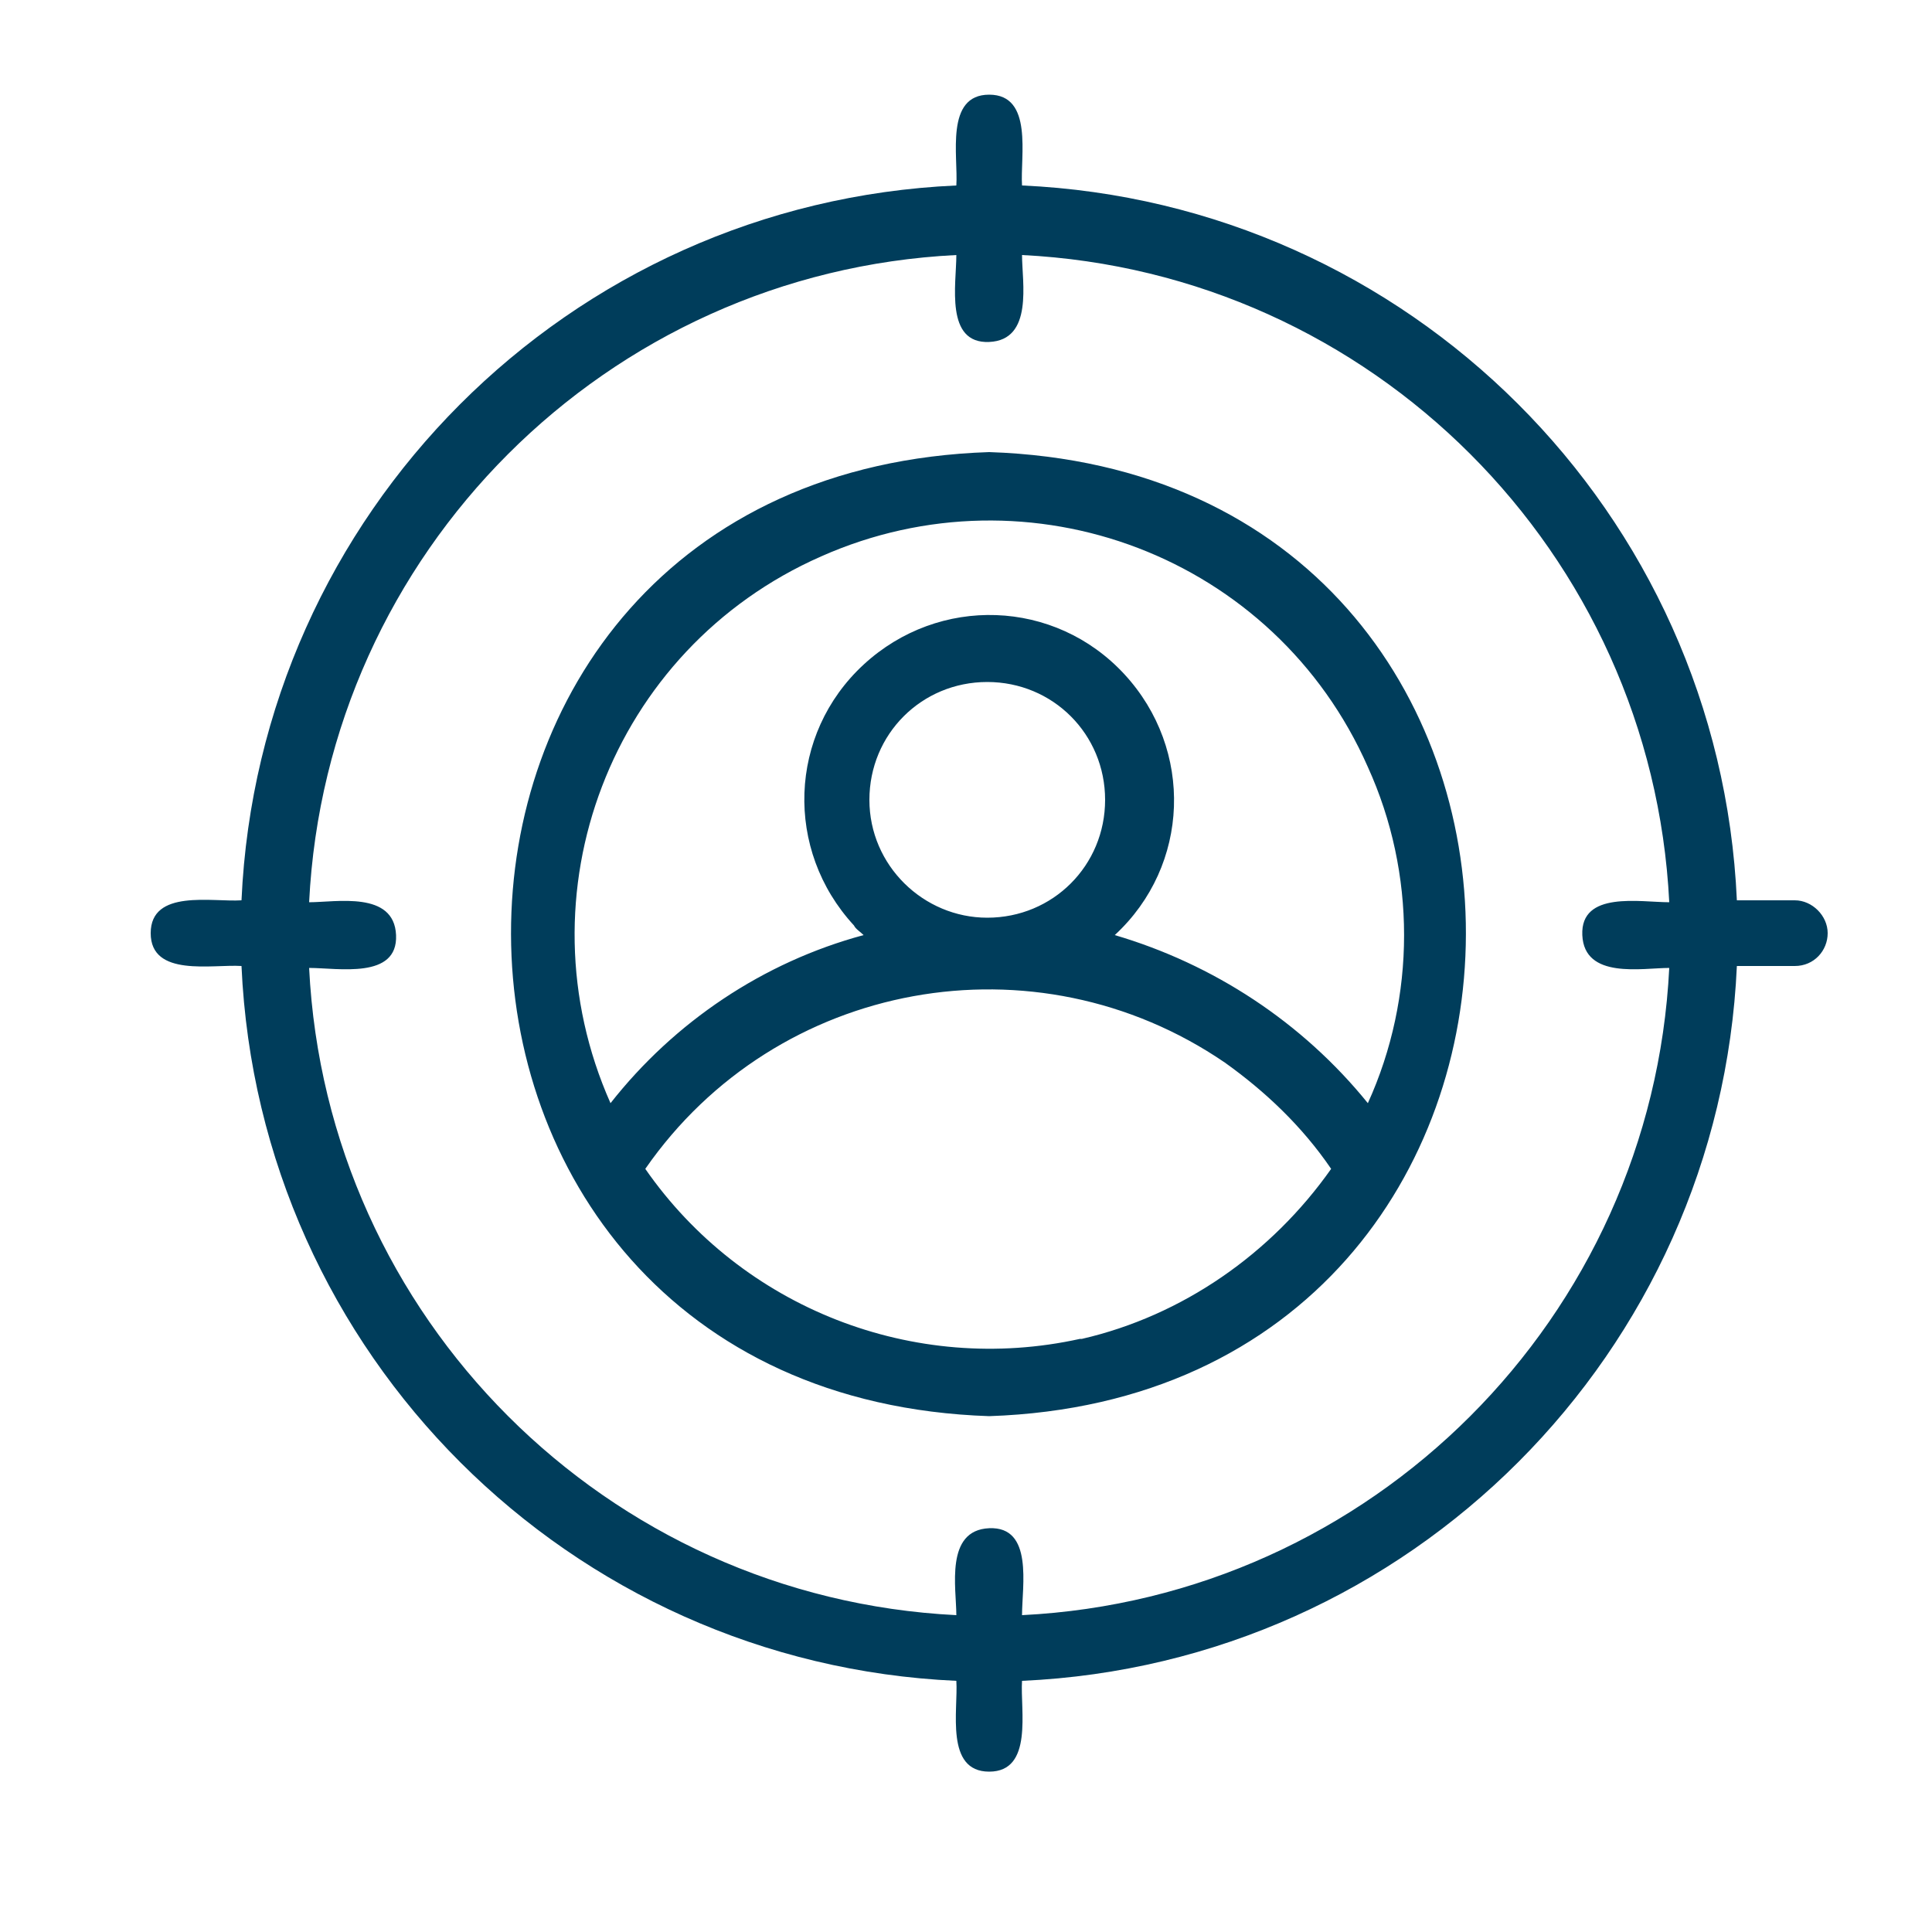
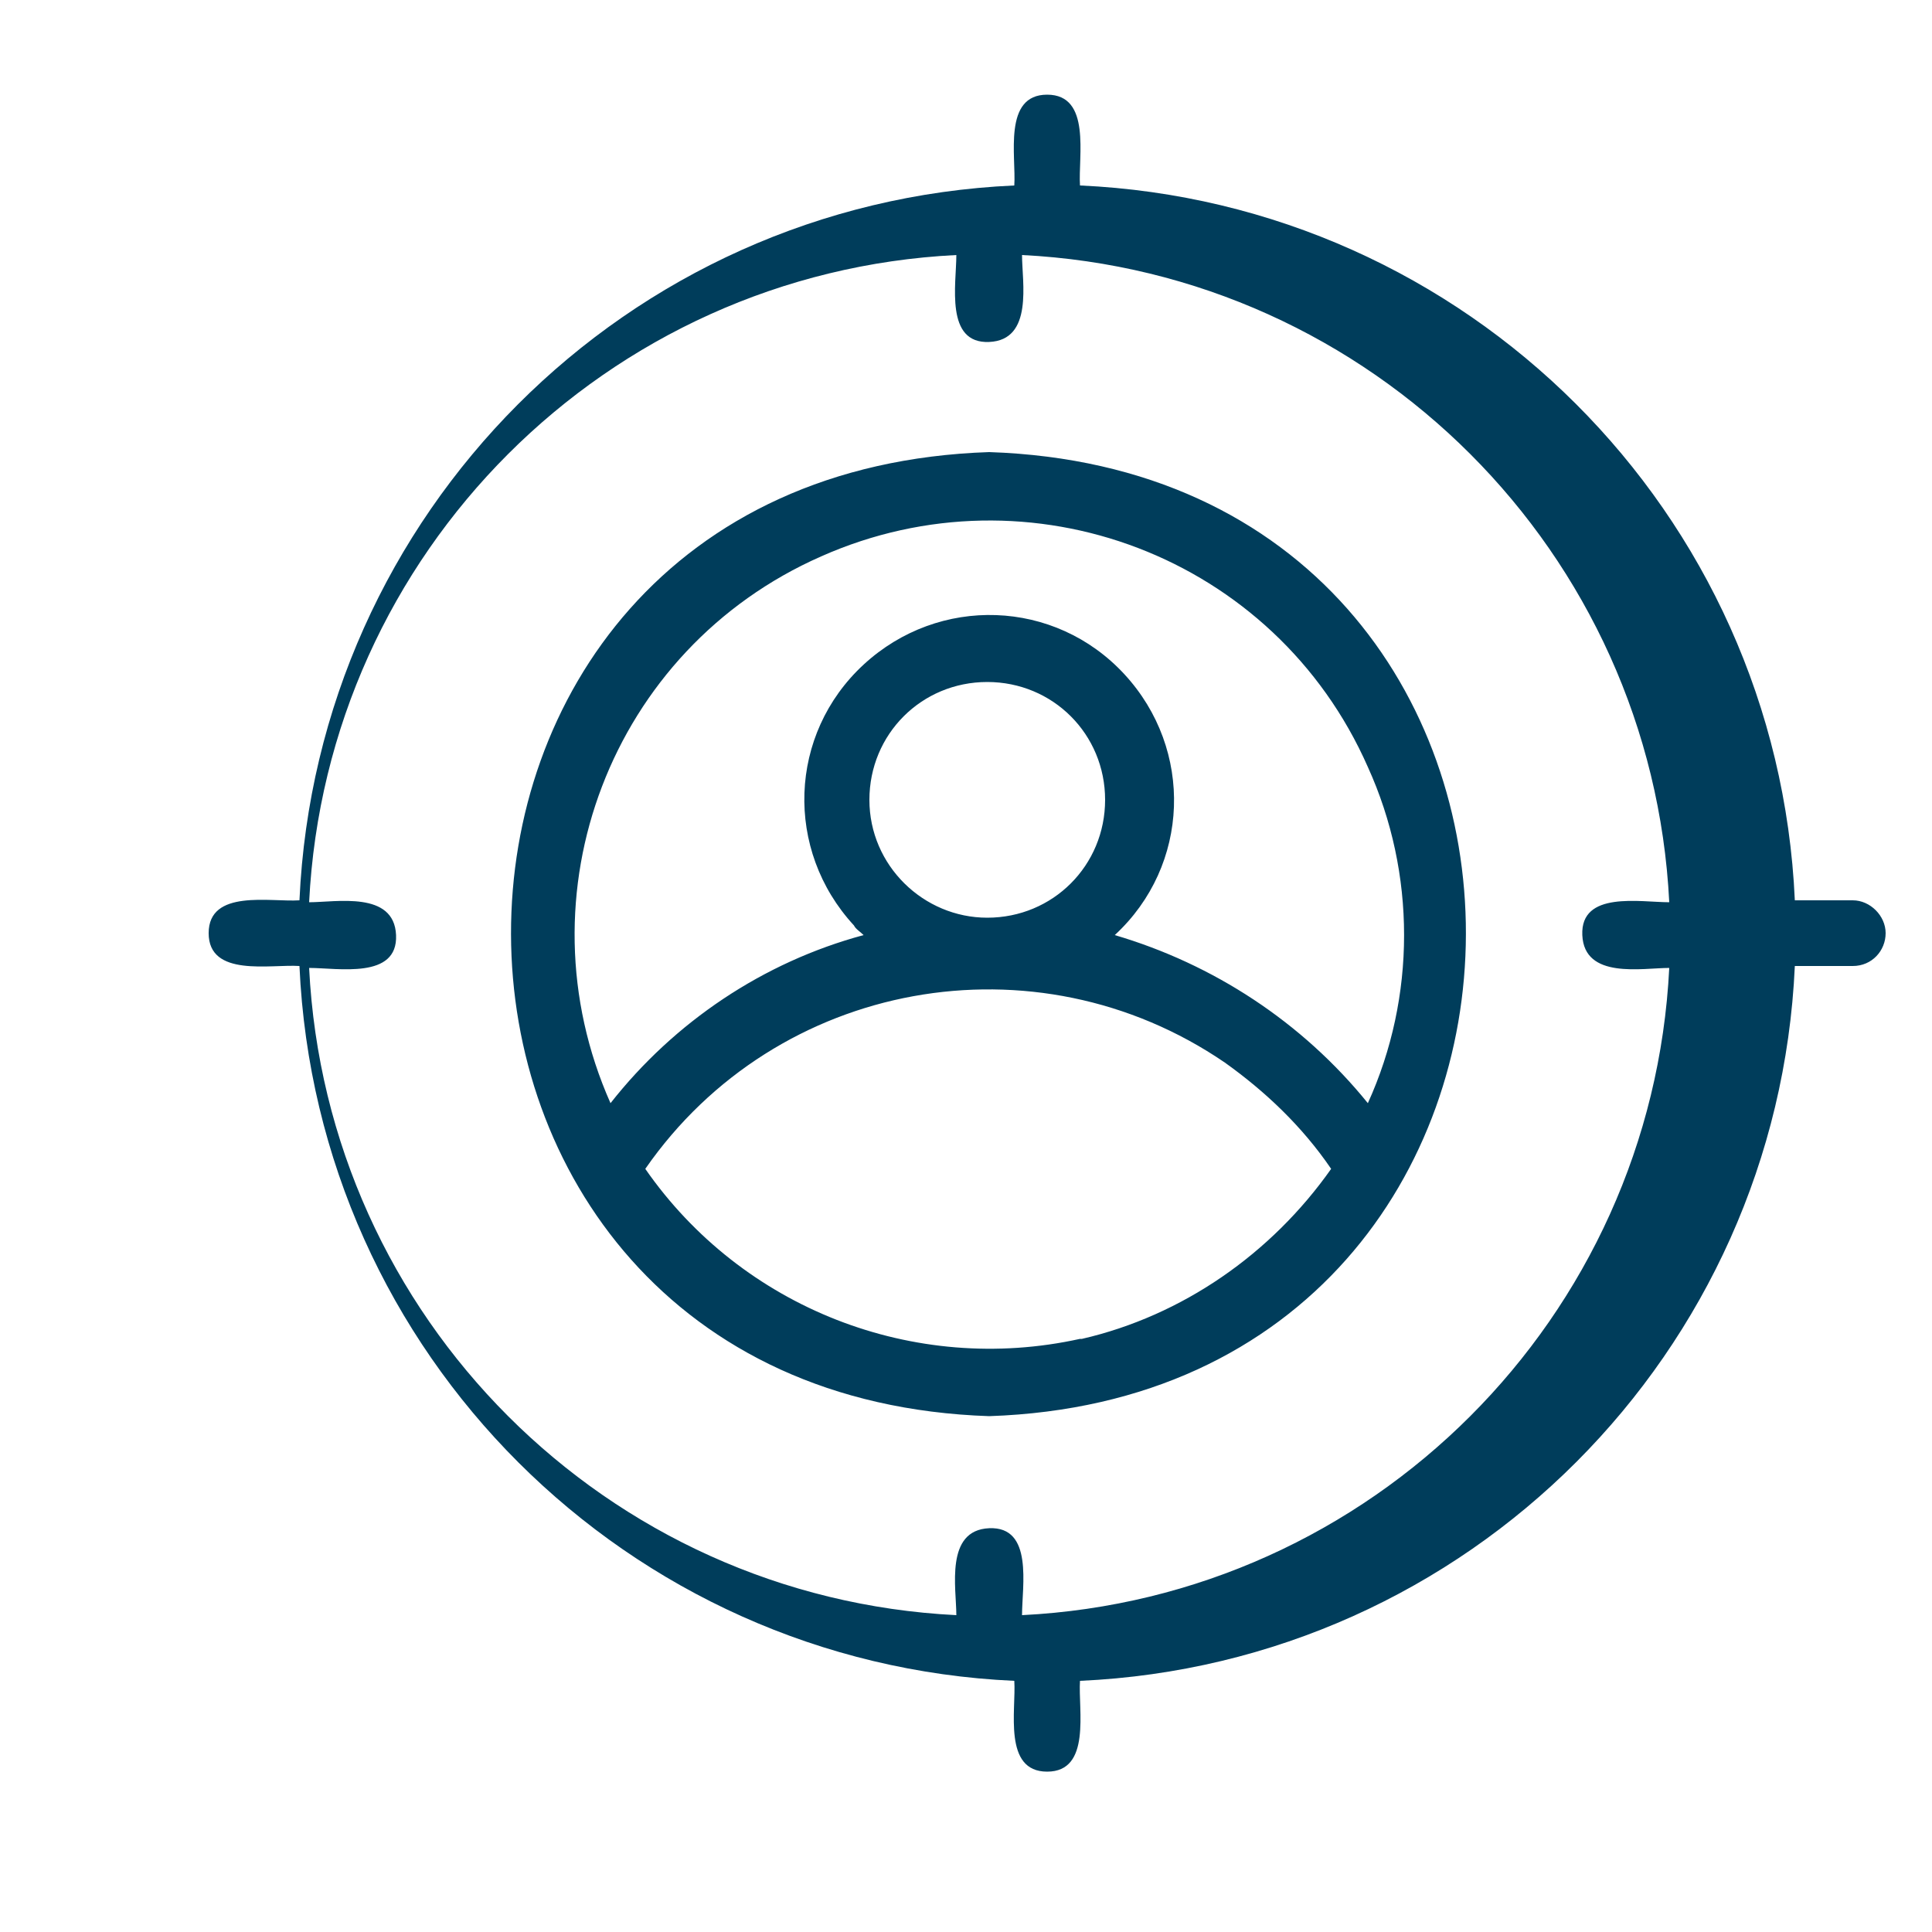
<svg xmlns="http://www.w3.org/2000/svg" id="Layer_1" version="1.1" viewBox="0 0 100 100">
  <defs>
    <style>
      .st0 {
        fill: #003d5b;
      }
    </style>
  </defs>
-   <path class="st0" d="M51.2,23.4c-33.1,1.1-32.9,48.8,0,49.9,32.8-1.1,33-48.8,0-49.9ZM55.9,69.3c-8.6,1.9-17.5-1.6-22.5-8.8,6.8-9.8,20.2-12.2,30-5.5,2.1,1.5,4,3.3,5.5,5.5-3.1,4.4-7.7,7.6-12.9,8.8ZM51.1,47.5c-3.3,0-6.1-2.7-6.1-6.1s2.7-6.1,6.1-6.1,6.1,2.7,6.1,6.1-2.7,6.1-6.1,6.1ZM70.8,57.1c-3.4-4.2-8-7.2-13.1-8.7,3.9-3.6,4.1-9.6.5-13.5-3.6-3.9-9.6-4.1-13.5-.5-3.9,3.6-4.1,9.6-.5,13.5.1.2.3.3.5.5-5.2,1.4-9.8,4.5-13.1,8.7-4.8-10.8,0-23.5,10.9-28.3,10.8-4.8,23.5,0,28.3,10.9,2.5,5.5,2.5,11.9,0,17.4h0ZM92.9,46.6h-3c-.9-20.1-17-36.1-37-37-.1-1.5.6-4.7-1.7-4.7s-1.6,3.2-1.7,4.7c-20.1.9-36.1,17-37,37-1.5.1-4.7-.6-4.7,1.7s3.2,1.6,4.7,1.7c.9,20.1,17,36.1,37,37,.1,1.5-.6,4.7,1.7,4.7s1.6-3.2,1.7-4.7c20.1-.9,36.1-17,37-37h3c1,0,1.7-.8,1.7-1.7s-.8-1.7-1.7-1.7ZM52.9,83.6c0-1.5.6-4.6-1.7-4.5s-1.7,3.1-1.7,4.5c-18.1-.9-32.6-15.4-33.5-33.5,1.5,0,4.6.6,4.5-1.7s-3.1-1.7-4.5-1.7c.9-18.1,15.4-32.6,33.5-33.5,0,1.5-.6,4.6,1.7,4.5s1.7-3.1,1.7-4.5c18.1.9,32.6,15.4,33.5,33.5-1.5,0-4.6-.6-4.5,1.7s3.1,1.7,4.5,1.7c-.9,18.1-15.4,32.6-33.5,33.5Z" />
+   <path class="st0" d="M51.2,23.4c-33.1,1.1-32.9,48.8,0,49.9,32.8-1.1,33-48.8,0-49.9ZM55.9,69.3c-8.6,1.9-17.5-1.6-22.5-8.8,6.8-9.8,20.2-12.2,30-5.5,2.1,1.5,4,3.3,5.5,5.5-3.1,4.4-7.7,7.6-12.9,8.8ZM51.1,47.5c-3.3,0-6.1-2.7-6.1-6.1s2.7-6.1,6.1-6.1,6.1,2.7,6.1,6.1-2.7,6.1-6.1,6.1ZM70.8,57.1c-3.4-4.2-8-7.2-13.1-8.7,3.9-3.6,4.1-9.6.5-13.5-3.6-3.9-9.6-4.1-13.5-.5-3.9,3.6-4.1,9.6-.5,13.5.1.2.3.3.5.5-5.2,1.4-9.8,4.5-13.1,8.7-4.8-10.8,0-23.5,10.9-28.3,10.8-4.8,23.5,0,28.3,10.9,2.5,5.5,2.5,11.9,0,17.4h0ZM92.9,46.6c-.9-20.1-17-36.1-37-37-.1-1.5.6-4.7-1.7-4.7s-1.6,3.2-1.7,4.7c-20.1.9-36.1,17-37,37-1.5.1-4.7-.6-4.7,1.7s3.2,1.6,4.7,1.7c.9,20.1,17,36.1,37,37,.1,1.5-.6,4.7,1.7,4.7s1.6-3.2,1.7-4.7c20.1-.9,36.1-17,37-37h3c1,0,1.7-.8,1.7-1.7s-.8-1.7-1.7-1.7ZM52.9,83.6c0-1.5.6-4.6-1.7-4.5s-1.7,3.1-1.7,4.5c-18.1-.9-32.6-15.4-33.5-33.5,1.5,0,4.6.6,4.5-1.7s-3.1-1.7-4.5-1.7c.9-18.1,15.4-32.6,33.5-33.5,0,1.5-.6,4.6,1.7,4.5s1.7-3.1,1.7-4.5c18.1.9,32.6,15.4,33.5,33.5-1.5,0-4.6-.6-4.5,1.7s3.1,1.7,4.5,1.7c-.9,18.1-15.4,32.6-33.5,33.5Z" />
</svg>